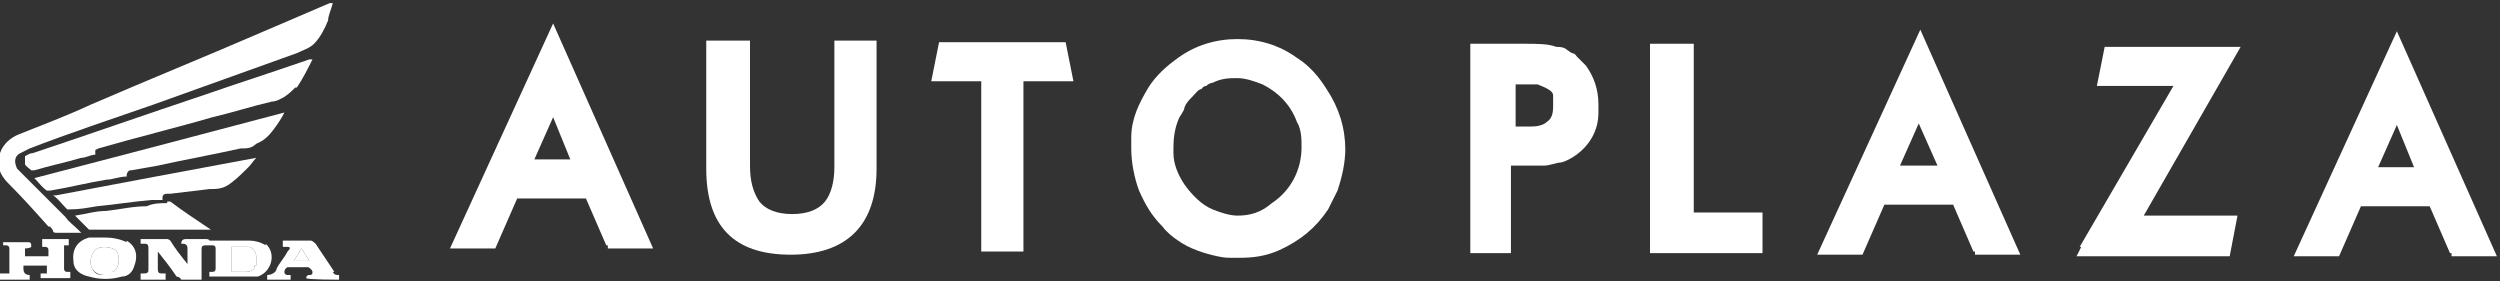
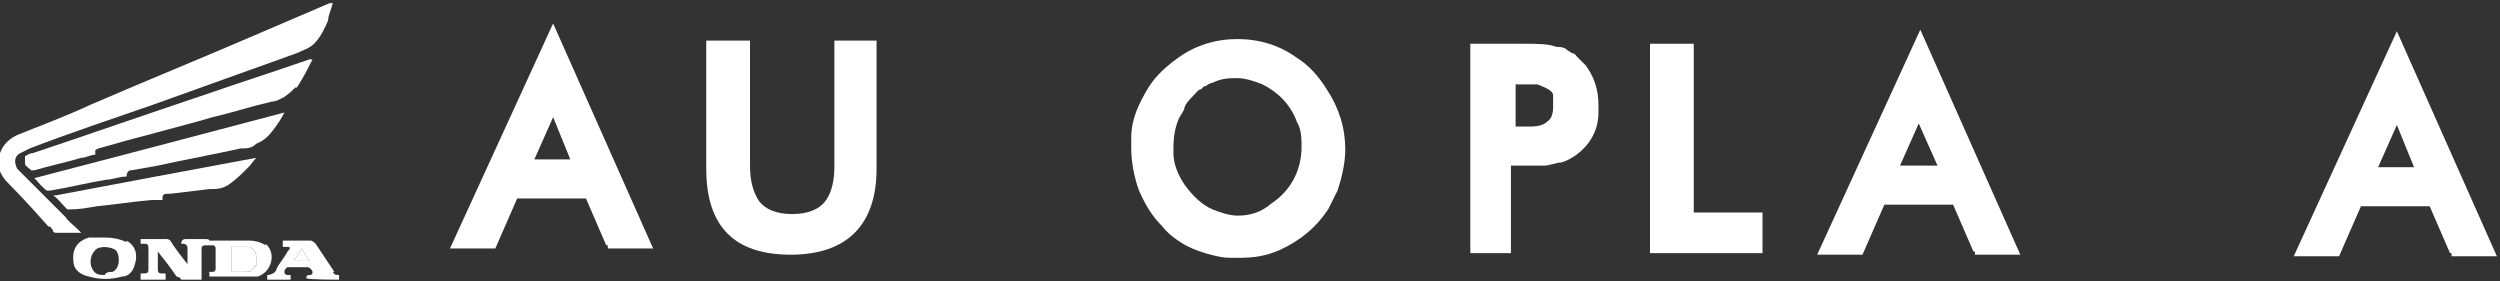
<svg xmlns="http://www.w3.org/2000/svg" id="_レイヤー_1" data-name=" レイヤー 1" version="1.1" viewBox="0 0 160 18">
  <rect x="0" y="0" width="160" height="18" fill="#333333" stroke="none" />
  <defs>
    <style>
      .cls-1 {
        fill: #fff;
        stroke-width: 0px;
      }
    </style>
  </defs>
-   <path class="cls-1" d="M65.5,5.2v10.9h-2.7V5.2h-3.2l.5-2.5h8.1l.5,2.5h-3.2Z" />
  <path class="cls-1" d="M38.8,15.7l-1.3-3h-4.4l-1.4,3.2h-2.9l6.6-14.4,6.4,14.4h-2.9v-.2h0ZM34.2,10.2h2.3l-1.1-2.7-1.2,2.7Z" />
  <path class="cls-1" d="M48,2.6v8c0,1,.2,1.7.6,2.3.4.5,1.1.8,2.1.8s1.7-.3,2.1-.8c.4-.5.6-1.3.6-2.2V2.6h2.7v8.2c0,3.6-1.9,5.5-5.5,5.5s-5.4-1.8-5.4-5.5V2.6h2.8Z" />
  <path class="cls-1" d="M86.1,9.5c0,.9-.2,1.8-.5,2.7-.2.4-.4.8-.6,1.2-.8,1.2-1.8,2-3.1,2.6-.9.4-1.7.5-2.6.5s-.9,0-1.4-.1c-.9-.2-1.8-.5-2.5-1-.3-.2-.7-.5-1-.9-.7-.7-1.1-1.4-1.5-2.3-.3-.8-.5-1.8-.5-2.7s0-.5,0-.7c0-1.2.5-2.2,1.1-3.2.5-.8,1.2-1.4,1.9-1.9,1.1-.8,2.4-1.2,3.8-1.2s2.7.4,3.8,1.2c.8.5,1.4,1.2,1.9,2,.8,1.2,1.2,2.5,1.2,3.9h0ZM83.3,9.5c0-.6,0-1.2-.3-1.7-.4-1.1-1.2-1.9-2.2-2.4-.5-.2-1.1-.4-1.6-.4s-1,0-1.6.3c0,0-.2,0-.4.2-.2,0-.3.2-.3.2-.2,0-.4.3-.6.5s-.4.4-.5.7c0,.2-.3.5-.4.8-.2.5-.3,1.1-.3,1.7v.4c0,.7.3,1.4.7,2,.5.7,1.1,1.3,1.8,1.6.5.2,1.1.4,1.6.4.8,0,1.5-.2,2.2-.8,1.2-.8,1.9-2.1,1.9-3.6h0Z" />
  <path class="cls-1" d="M96.7,10.5v5.7h-2.6V2.8h3.4c.9,0,1.6,0,2.1.2.2,0,.5,0,.7.2,0,0,0,0,.3.2.2,0,.3.2.3.2.2.2.4.4.6.6.5.7.8,1.5.8,2.5s0,.3,0,.5c0,1.2-.6,2.1-1.4,2.7-.3.2-.6.4-1,.5-.3,0-.7.2-1.1.2h-2.1ZM96.8,8.1h1.2c.4,0,.8-.1,1-.3.3-.2.4-.5.4-1s0-.5,0-.7c0-.3-.5-.5-1-.7-.3,0-.8,0-1.4,0v2.8h0Z" />
  <path class="cls-1" d="M105.7,2.8h2.7v10.8h4.4v2.6h-7.2V2.8h0Z" />
  <path class="cls-1" d="M126.3,16.1l-1.3-3h-4.4l-1.4,3.2h-2.9l6.6-14.4,6.4,14.4h-2.9v-.2h0ZM121.7,10.6h2.3l-1.2-2.7-1.2,2.7h0Z" />
-   <path class="cls-1" d="M133.1,15.8l6-10.3h-4.9l.5-2.5h8.7l-6.2,10.8h6l-.5,2.6h-9.8l.3-.6h-.1Z" />
  <path class="cls-1" d="M156.8,16.2l-1.3-3h-4.4l-1.4,3.2h-2.9l6.6-14.4,6.4,14.4h-2.9v-.2h-.1ZM152.2,10.7h2.3l-1.1-2.7-1.2,2.7Z" />
  <g>
-     <path class="cls-1" d="M15.9,15.8h-1.1v1.5c0,.1.1.1.1.1h.8c.3,0,.6-.1.6-.4h.1v-.6c0-.3-.3-.6-.5-.6Z" />
-     <path class="cls-1" d="M6.1,16c-.3.3-.4.8-.2,1.2.2.3.5.4.8.4,0,0,.3,0,.5-.2.5-.2.5-1.1.2-1.4-.3-.2-1-.3-1.3,0Z" />
+     <path class="cls-1" d="M15.9,15.8h-1.1v1.5c0,.1.1.1.1.1h.8c.3,0,.6-.1.6-.4h.1v-.6c0-.3-.3-.6-.5-.6" />
    <path class="cls-1" d="M18.8,16.7h1c-.2-.3-.3-.5-.5-.8-.2.3-.3.5-.5.8Z" />
    <path class="cls-1" d="M17.5,8.3c.3-.4.5-.7.7-1.1-5.3,1.4-10.6,2.8-16,4.2.3.3.5.6.8.8h.2c1.2-.2,2.4-.5,3.6-.7.4,0,.8-.2,1.3-.2q0-.3.2-.4h.1c.6-.1,1.1-.2,1.7-.3,1.8-.4,3.5-.7,5.3-1.1.4,0,.7,0,1-.3.5-.2.8-.5,1.1-.9Z" />
-     <path class="cls-1" d="M4.1,17.3v-1.6h.3v-.4h-1.9.2v.5h.2c0,0,.2,0,.2.2v.4h-1.5v-.5s.3,0,.4-.1c0-.2,0-.3-.2-.3H.2v.2h.2c0,0,.2,0,.2.2v1.6H0v.4h1.9v-.2s0-.1,0-.1q-.4,0-.4-.4v-.2h1.5v.5s-.2,0-.4,0v.3h1.9v-.4h-.2q-.2,0-.2-.2Z" />
    <path class="cls-1" d="M3.1,14.5h.1c0,0,.2.2.2.3,0,0,0,.1.2.1h1.6l-.2-.2c-.3-.3-.6-.5-.8-.8-.8-.8-1.6-1.6-2.4-2.4l-.7-.7c-.2-.4-.2-.8.2-1q.4-.2.6-.3c2.6-1,5.3-1.9,7.9-2.8,3.1-1.1,6.1-2.2,9.2-3.3.4-.2.8-.3,1.1-.6.4-.4.7-1,.9-1.5,0-.3.2-.7.3-1.1h-.2c-1.4.6-2.8,1.2-4.2,1.8-3.7,1.6-7.4,3.1-11.1,4.7-1.5.7-3.1,1.3-4.6,1.9-.5.2-1,.6-1.2,1.2-.3.7,0,1.4.5,1.9.9.9,1.8,1.9,2.6,2.8Z" />
    <path class="cls-1" d="M19,5.6c.4-.6.7-1.2,1-1.8h-.2c-2.3.8-4.5,1.5-6.8,2.3-3.6,1.2-7.3,2.5-10.9,3.7-.2,0-.3.1-.5.2,0,0,0,0,0,0,0,.1,0,.3,0,.5,0,.1.3.3.4.4h.2c1-.3,2-.5,3-.8.3,0,.6-.2.9-.2v-.3s0,0,.2-.1c2.4-.7,4.9-1.3,7.3-2,1.3-.3,2.5-.7,3.8-1,.3,0,.6-.2.8-.3.3-.2.5-.4.7-.6h.2Z" />
    <path class="cls-1" d="M15.9,10.7c.2-.2.3-.4.5-.6-4.3.8-8.6,1.6-12.8,2.4h-.2c.3.2.6.6.9.9h.2c.6,0,1.1-.1,1.7-.2,1.1-.1,2.3-.3,3.5-.4h.7v-.2c0,0,0-.2.3-.2h.2c.8-.1,1.7-.2,2.5-.3.5,0,.9,0,1.4-.4.4-.3.8-.7,1.1-1Z" />
-     <path class="cls-1" d="M10.7,13c-.4,0-.9,0-1.3.2-.9,0-1.7.2-2.6.3-.7,0-1.3.2-2,.3l.9.9s.2,0,.3,0h7.5c-.9-.6-1.8-1.2-2.6-1.8h-.2Z" />
    <path class="cls-1" d="M17,15.7h0c-.3-.2-.7-.3-1-.3h-2.6c0-.1-.2-.1-.2-.1h-1.3c-.2,0-.3.1-.3.3h.1q.3,0,.3.3v1c-.4-.5-.8-1-1.1-1.5,0,0-.1-.1-.2-.1h-1.7v.3h.2c.2,0,.3,0,.3.3v1.3c0,.2,0,.3-.3.3h-.2v.4h1.6v-.4h-.2c-.2,0-.3,0-.3-.3v-1.1c.4.5.8,1,1.2,1.6,0,0,.2,0,.3.2h1.3v-1.9c0-.2,0-.3.3-.3h.2c0,0,.2,0,.2,0q.2,0,.2.2v1.3q0,.2-.2.2h-.2v.3h3.1c.9-.3,1.2-1.5.5-2.1ZM16.4,17h-.1c0,.3-.3.4-.6.4h-.8s-.1,0-.1-.1v-1.5h1.1c.2,0,.5.3.5.6v.6Z" />
    <path class="cls-1" d="M8.1,15.5c-.4-.2-.9-.3-1.4-.3s-.7,0-1,0c-.7.2-1.1.7-1,1.5,0,.6.5.9,1,1,.7.2,1.4.2,2.1,0,.4,0,.7-.3.8-.7.2-.5.2-1.2-.5-1.6ZM7.2,17.4c-.2,0-.4,0-.5.2-.3,0-.6,0-.8-.4-.2-.4-.1-.9.2-1.2.3-.3,1-.2,1.3,0,.3.3.3,1.2-.2,1.4Z" />
    <path class="cls-1" d="M21.4,17.4c-.4-.6-.8-1.2-1.2-1.8,0,0-.2-.2-.3-.2h-1.8v.4h.3c.2,0,.2.1,0,.3-.2.4-.5.7-.7,1.1,0,.2-.3.4-.6.4v.3h1.5v-.3h-.2c0,0-.2,0-.2-.2s.2-.3.2-.3h1.3c.1,0,.3.2.3.3s0,.2-.2.2q-.2,0-.2.2c0,.1,2.1.1,2.1.1v-.3c-.2,0-.3,0-.4-.2ZM18.9,16.7h-.1c.2-.3.3-.5.5-.8.2.3.3.5.5.8h-.9Z" />
  </g>
</svg>